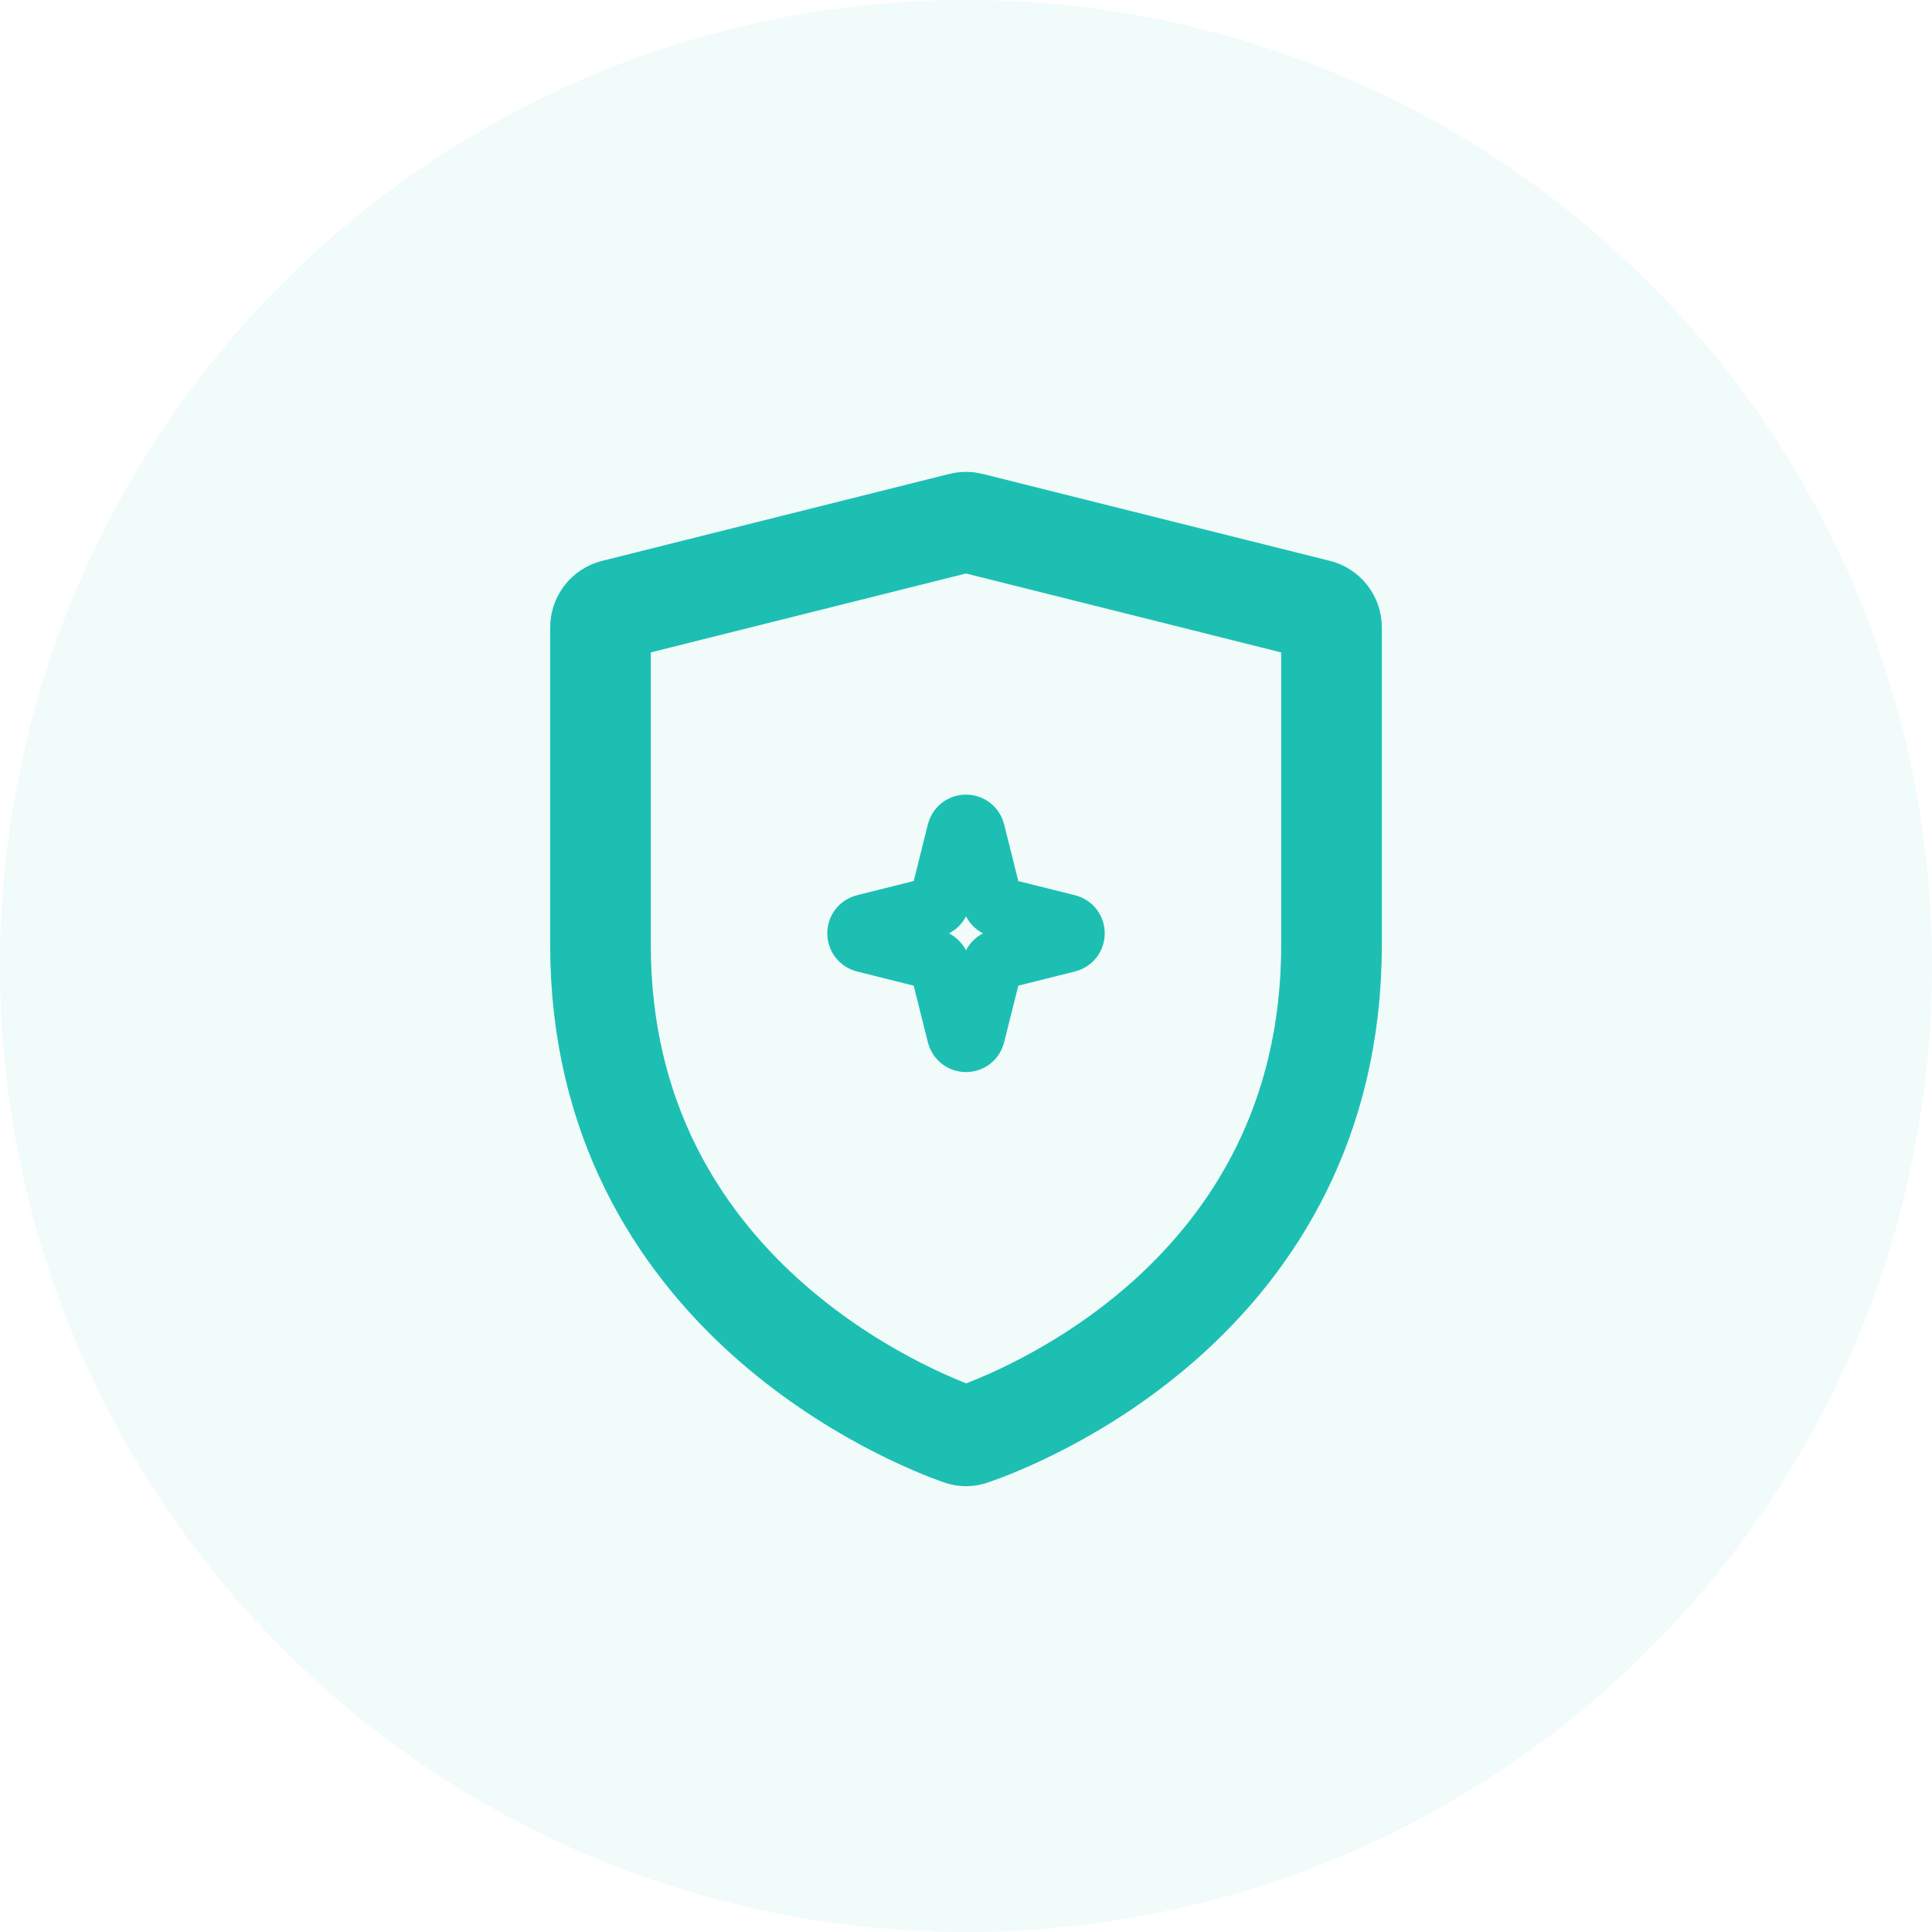
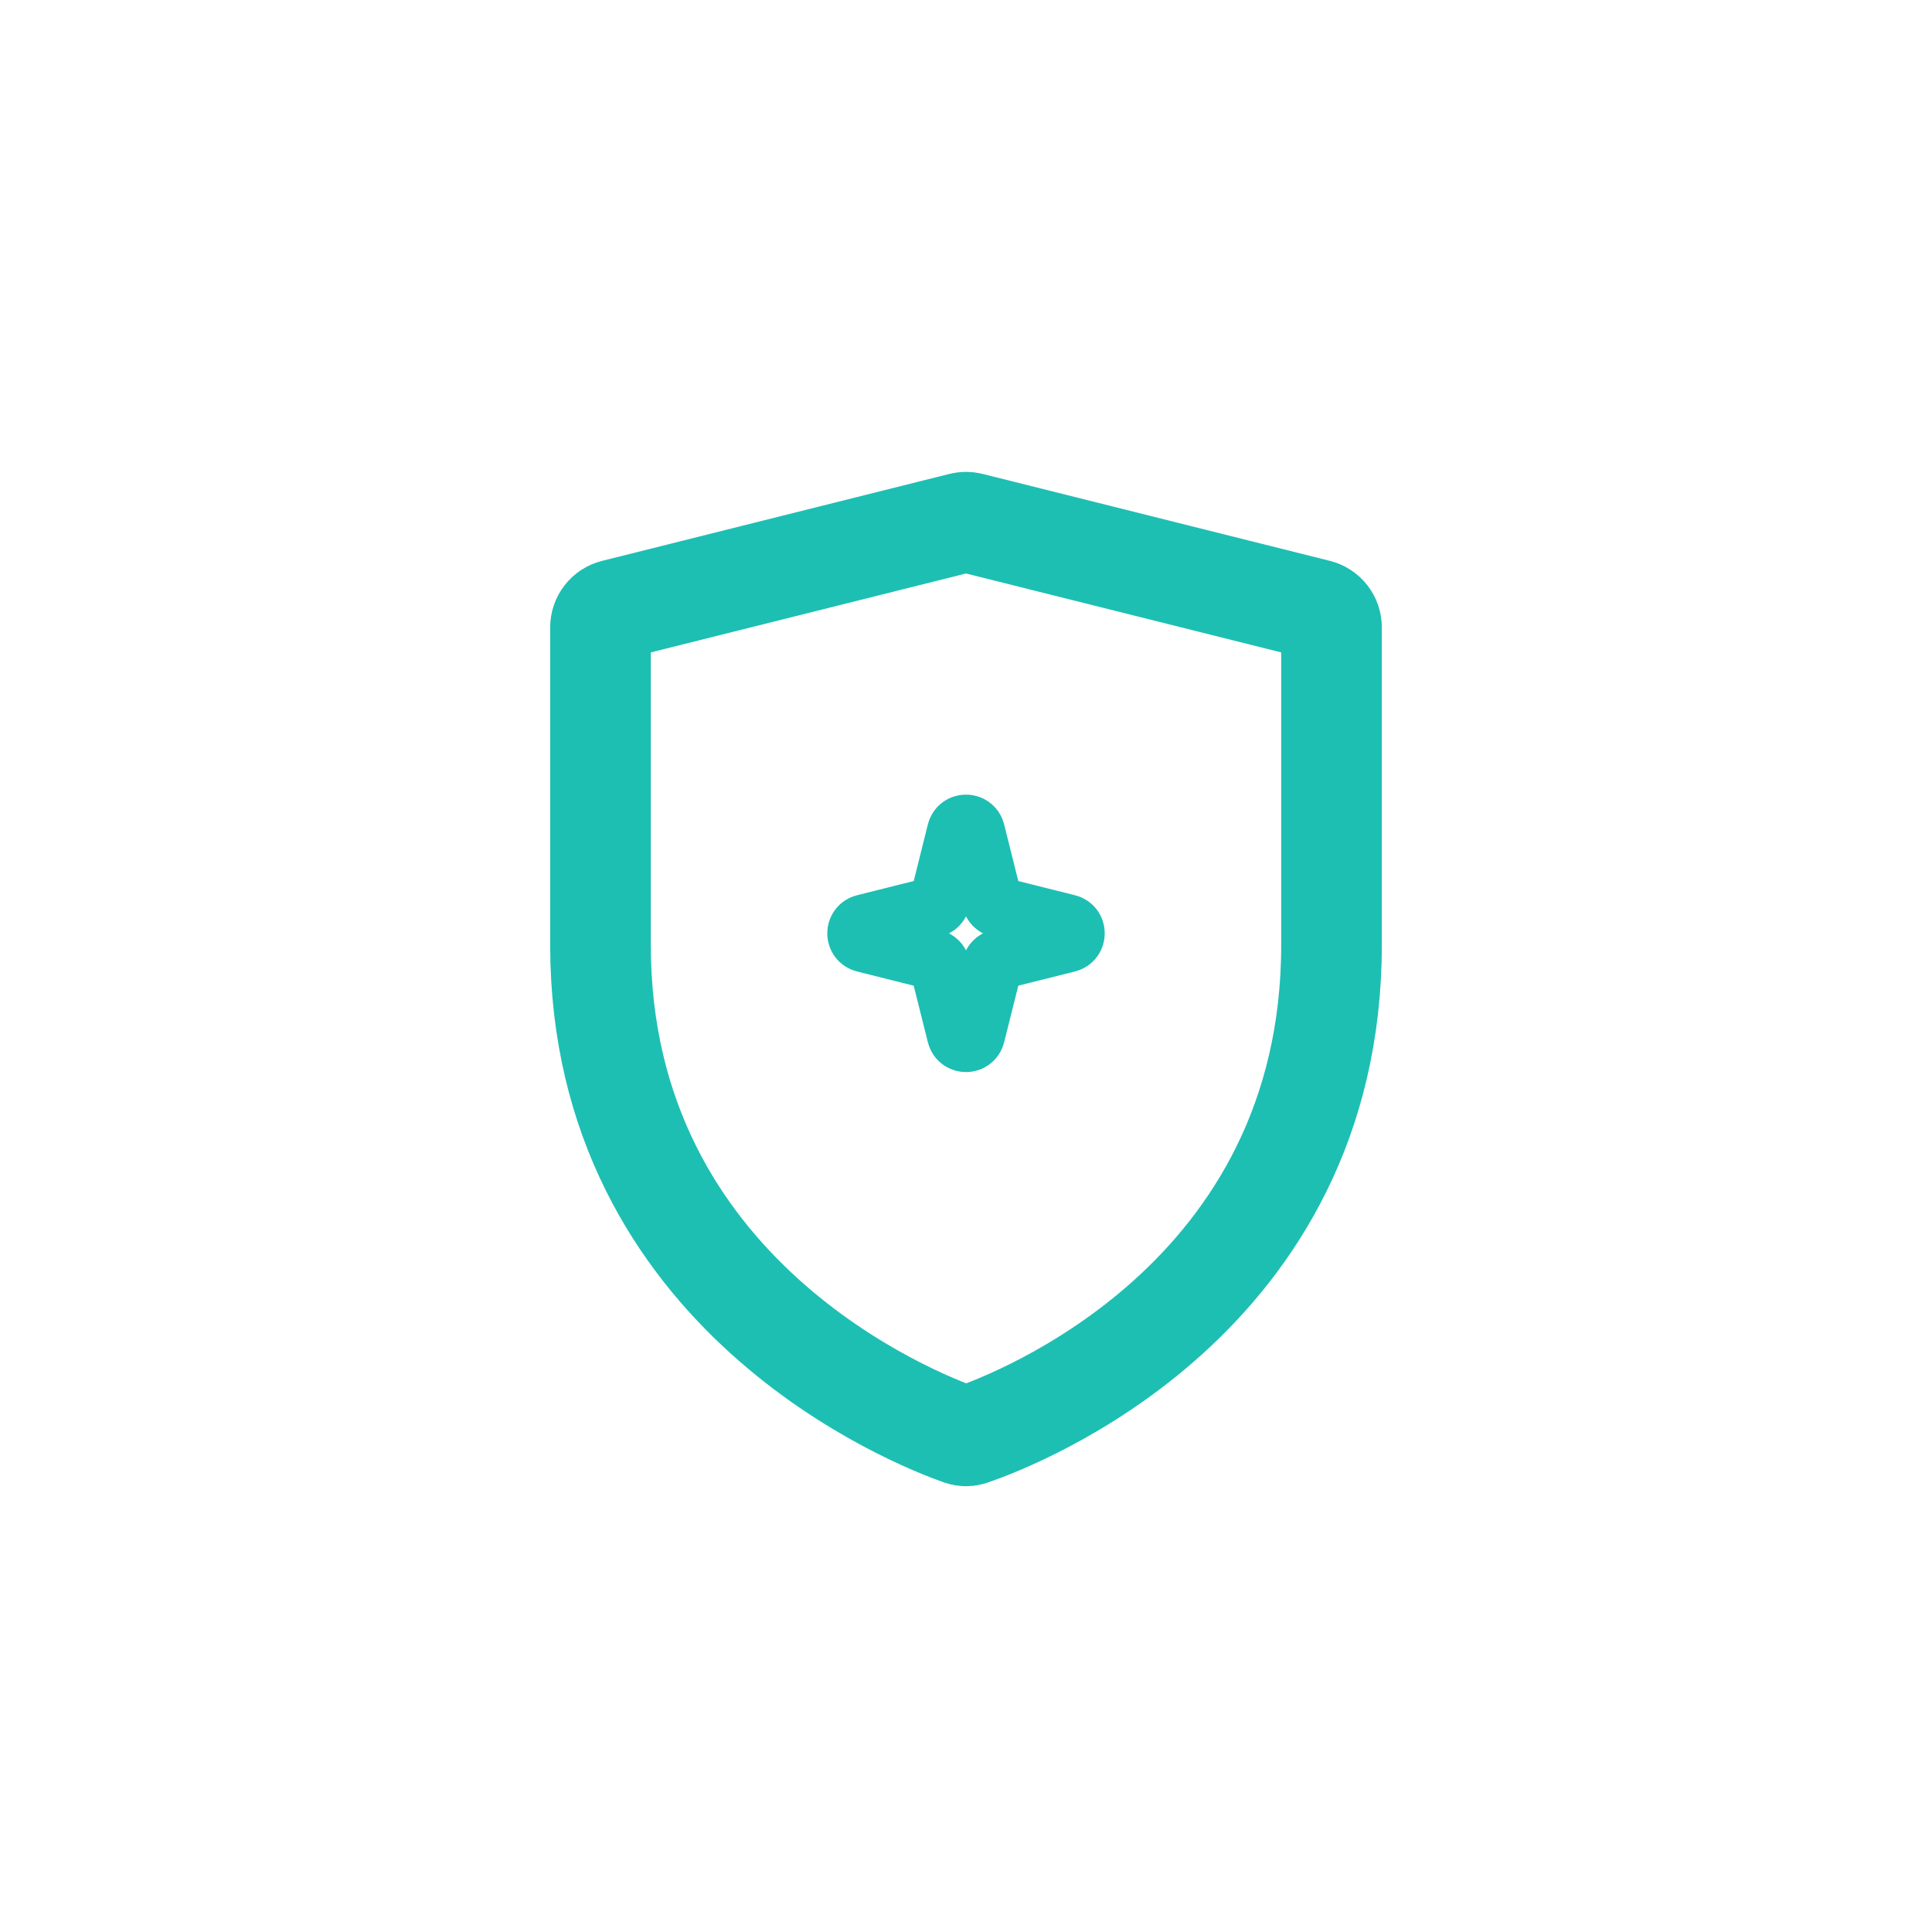
<svg xmlns="http://www.w3.org/2000/svg" width="48" height="48" viewBox="0 0 48 48" fill="none">
-   <circle cx="24" cy="24" r="24" fill="#1DBFB3" fill-opacity="0.07" />
  <path d="M24.128 35.653C24.045 35.683 23.955 35.683 23.872 35.653C22.771 35.267 14.919 32.202 14.919 23.475V15.588C14.919 15.487 14.952 15.388 15.015 15.308C15.077 15.228 15.164 15.171 15.263 15.147L23.89 12.987C23.962 12.969 24.038 12.969 24.11 12.987L32.737 15.147C32.836 15.171 32.923 15.228 32.985 15.308C33.048 15.388 33.081 15.487 33.081 15.588V23.475C33.081 32.289 25.23 35.277 24.128 35.654" stroke="#1DBFB3" stroke-width="2.5" stroke-miterlimit="10" stroke-linecap="round" stroke-linejoin="round" />
  <path d="M23.353 22.376L23.78 20.664C23.837 20.435 24.163 20.435 24.22 20.664L24.648 22.376C24.658 22.416 24.679 22.452 24.708 22.481C24.737 22.51 24.773 22.531 24.813 22.541L26.525 22.969C26.754 23.025 26.754 23.351 26.525 23.409L24.813 23.837C24.773 23.847 24.737 23.868 24.708 23.897C24.679 23.926 24.658 23.962 24.648 24.002L24.22 25.713C24.163 25.943 23.837 25.943 23.78 25.713L23.352 24.002C23.342 23.962 23.321 23.926 23.292 23.897C23.263 23.868 23.227 23.847 23.187 23.837L21.476 23.409C21.246 23.352 21.246 23.025 21.476 22.969L23.187 22.541C23.227 22.53 23.264 22.51 23.293 22.481C23.322 22.451 23.342 22.415 23.352 22.375" stroke="#1DBFB3" stroke-width="1.5" stroke-miterlimit="10" stroke-linecap="round" stroke-linejoin="round" />
</svg>